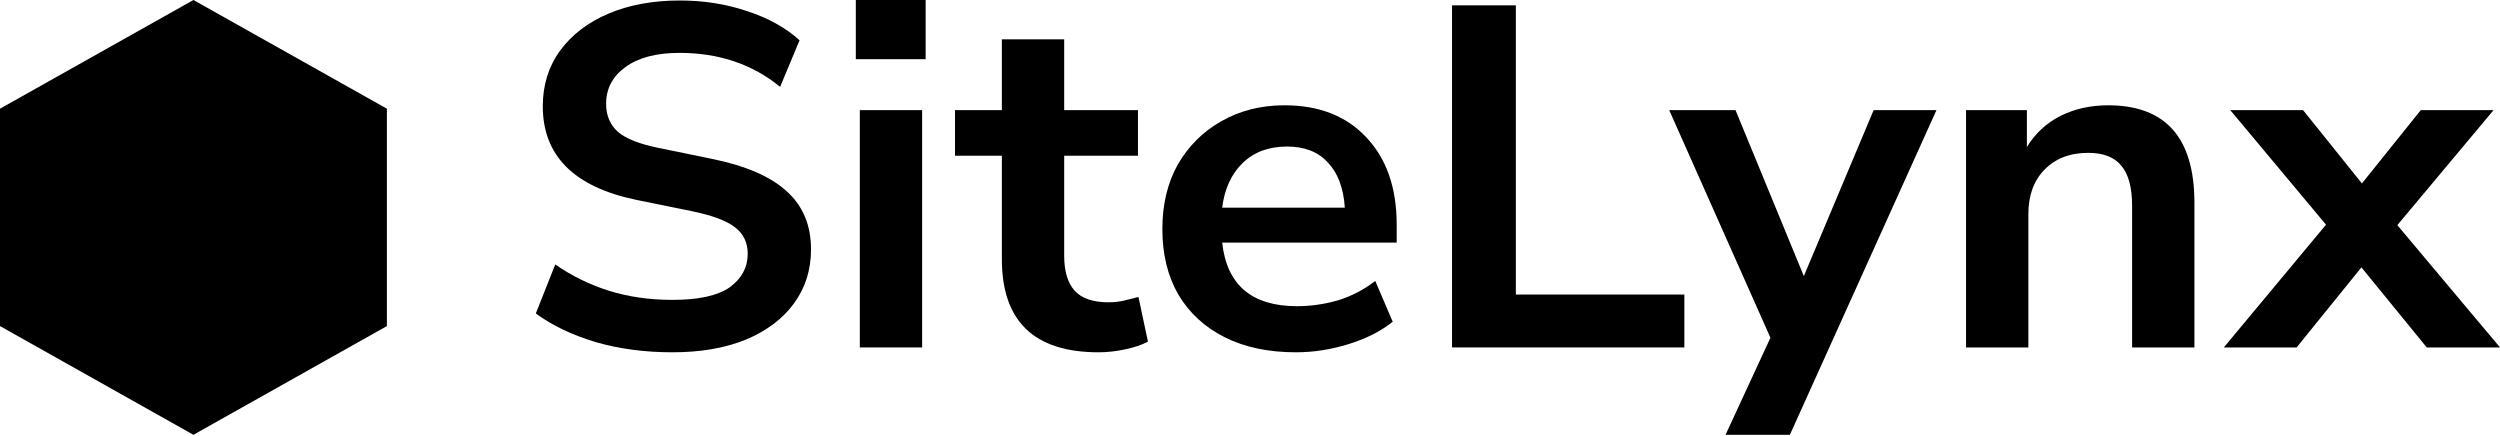
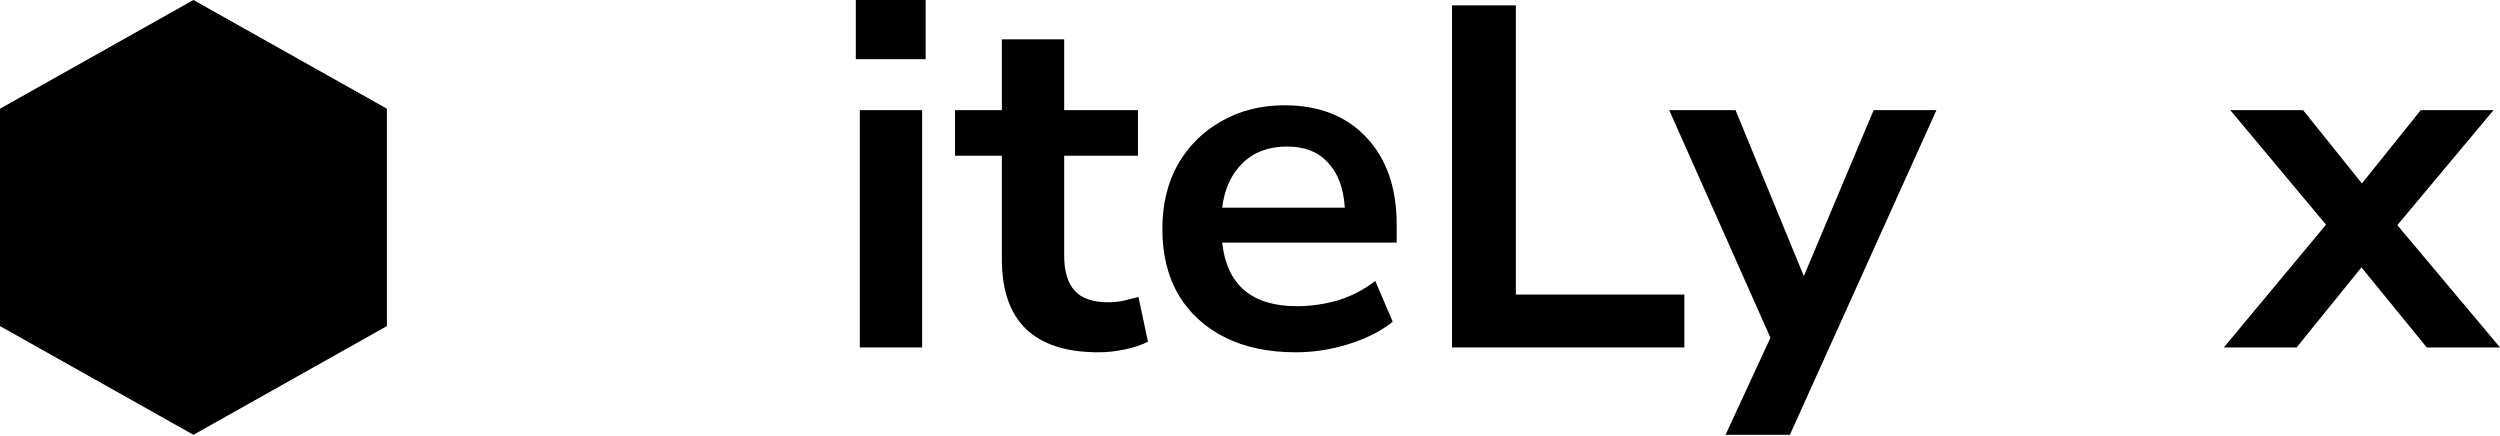
<svg xmlns="http://www.w3.org/2000/svg" width="86" height="15" viewBox="0 0 86 15" fill="none">
  <g clip-path="url(#clip0_3189_1385)">
    <path d="M6.654 0L13.309 3.739V11.217L6.654 14.957L0 11.217V3.739L6.654 0Z" fill="black" />
-     <path d="M23.131 12.119C22.182 12.119 21.302 12.002 20.49 11.768C19.678 11.523 18.992 11.195 18.432 10.783L19.101 9.097C19.661 9.487 20.273 9.787 20.936 9.999C21.61 10.21 22.342 10.316 23.131 10.316C24.034 10.316 24.692 10.171 25.104 9.882C25.515 9.582 25.721 9.198 25.721 8.73C25.721 8.341 25.572 8.035 25.275 7.812C24.989 7.59 24.492 7.406 23.783 7.261L21.896 6.877C19.747 6.432 18.672 5.358 18.672 3.656C18.672 2.921 18.872 2.281 19.272 1.736C19.672 1.191 20.227 0.768 20.936 0.467C21.645 0.167 22.462 0.017 23.388 0.017C24.212 0.017 24.983 0.139 25.704 0.384C26.424 0.618 27.024 0.951 27.505 1.385L26.836 2.988C25.887 2.209 24.732 1.819 23.371 1.819C22.582 1.819 21.965 1.981 21.519 2.304C21.073 2.626 20.85 3.049 20.85 3.572C20.85 3.973 20.987 4.296 21.262 4.54C21.536 4.774 22.005 4.958 22.668 5.091L24.538 5.475C25.669 5.709 26.51 6.076 27.059 6.577C27.619 7.078 27.899 7.745 27.899 8.58C27.899 9.281 27.705 9.899 27.316 10.433C26.927 10.967 26.373 11.384 25.652 11.685C24.943 11.974 24.103 12.119 23.131 12.119Z" fill="black" />
    <path d="M29.44 2.036V0H31.842V2.036H29.44ZM29.578 11.952V3.789H31.721V11.952H29.578Z" fill="black" />
    <path d="M37.791 12.119C35.573 12.119 34.464 11.05 34.464 8.914V5.358H32.852V3.789H34.464V1.352H36.608V3.789H39.146V5.358H36.608V8.797C36.608 9.331 36.728 9.732 36.968 9.999C37.208 10.266 37.597 10.399 38.134 10.399C38.294 10.399 38.46 10.383 38.632 10.349C38.803 10.305 38.98 10.26 39.163 10.216L39.489 11.752C39.283 11.863 39.02 11.952 38.7 12.019C38.391 12.085 38.088 12.119 37.791 12.119Z" fill="black" />
    <path d="M44.581 12.119C43.632 12.119 42.815 11.946 42.129 11.601C41.443 11.256 40.911 10.767 40.534 10.132C40.168 9.498 39.985 8.747 39.985 7.879C39.985 7.033 40.162 6.293 40.517 5.659C40.883 5.024 41.38 4.529 42.009 4.173C42.649 3.806 43.375 3.622 44.187 3.622C45.376 3.622 46.314 3.99 47 4.724C47.697 5.458 48.046 6.46 48.046 7.729V8.346H42.043C42.203 9.804 43.061 10.533 44.616 10.533C45.085 10.533 45.553 10.466 46.022 10.333C46.491 10.188 46.92 9.965 47.309 9.665L47.909 11.067C47.509 11.39 47.005 11.646 46.4 11.835C45.794 12.024 45.188 12.119 44.581 12.119ZM44.273 5.041C43.644 5.041 43.135 5.23 42.746 5.609C42.358 5.987 42.123 6.499 42.043 7.144H46.262C46.217 6.466 46.022 5.948 45.679 5.592C45.348 5.225 44.879 5.041 44.273 5.041Z" fill="black" />
    <path d="M49.95 11.952V0.184H52.145V10.132H57.942V11.952H49.95Z" fill="black" />
    <path d="M59.359 14.957L60.903 11.618L57.421 3.789H59.702L62.052 9.498L64.453 3.789H66.614L61.572 14.957H59.359Z" fill="black" />
-     <path d="M67.632 11.952V3.789H69.725V5.058C70.011 4.59 70.394 4.234 70.874 3.99C71.365 3.745 71.914 3.622 72.52 3.622C74.499 3.622 75.488 4.741 75.488 6.977V11.952H73.344V7.078C73.344 6.443 73.218 5.981 72.966 5.692C72.726 5.403 72.349 5.258 71.834 5.258C71.206 5.258 70.702 5.453 70.325 5.842C69.959 6.221 69.776 6.727 69.776 7.361V11.952H67.632Z" fill="black" />
    <path d="M76.499 11.952L80.015 7.729L76.722 3.789H79.226L81.25 6.31L83.274 3.789H85.778L82.468 7.745L86.001 11.952H83.48L81.233 9.198L79.003 11.952H76.499Z" fill="black" />
  </g>
  <defs>
    <clipPath id="clip0_3189_1385">
      <rect width="86" height="15" fill="white" />
    </clipPath>
  </defs>
</svg>